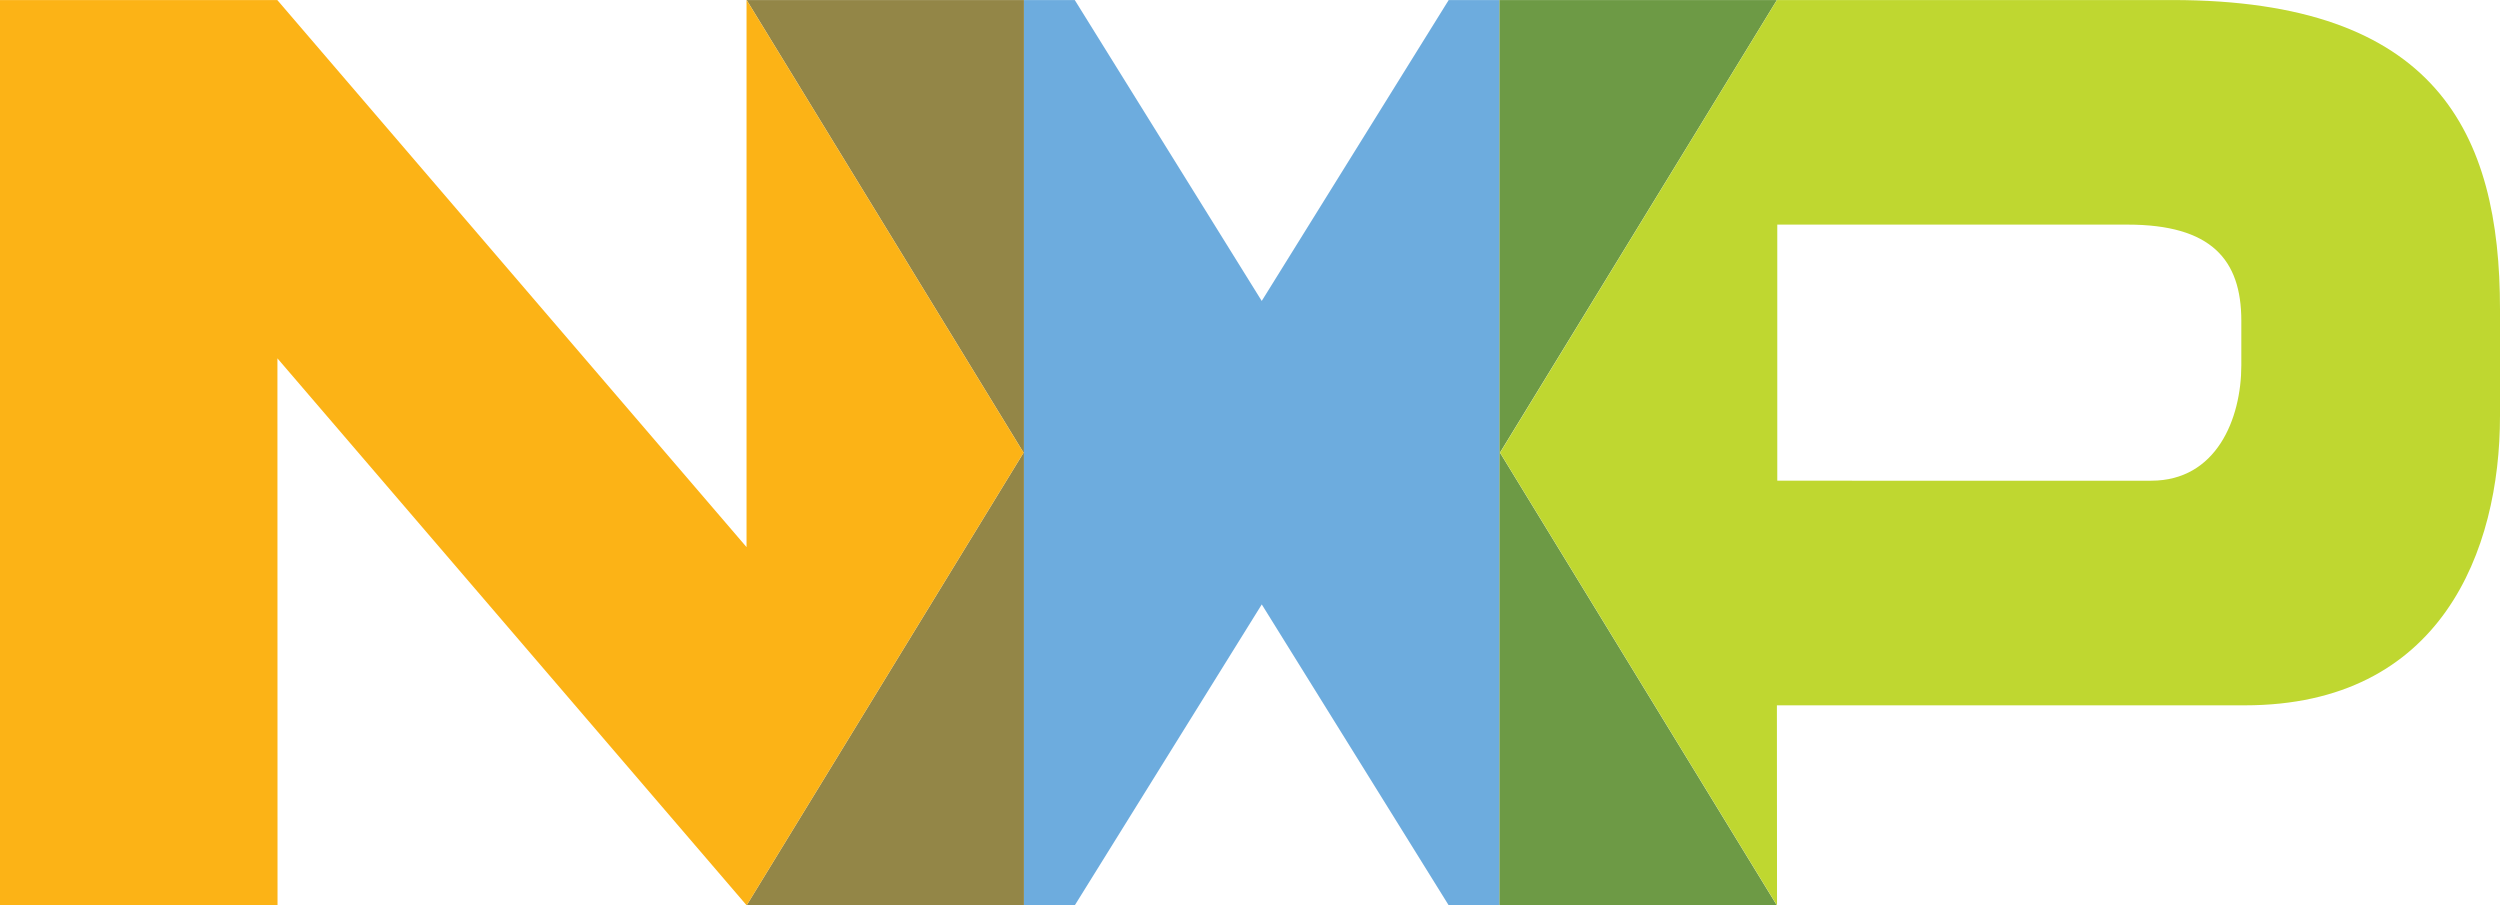
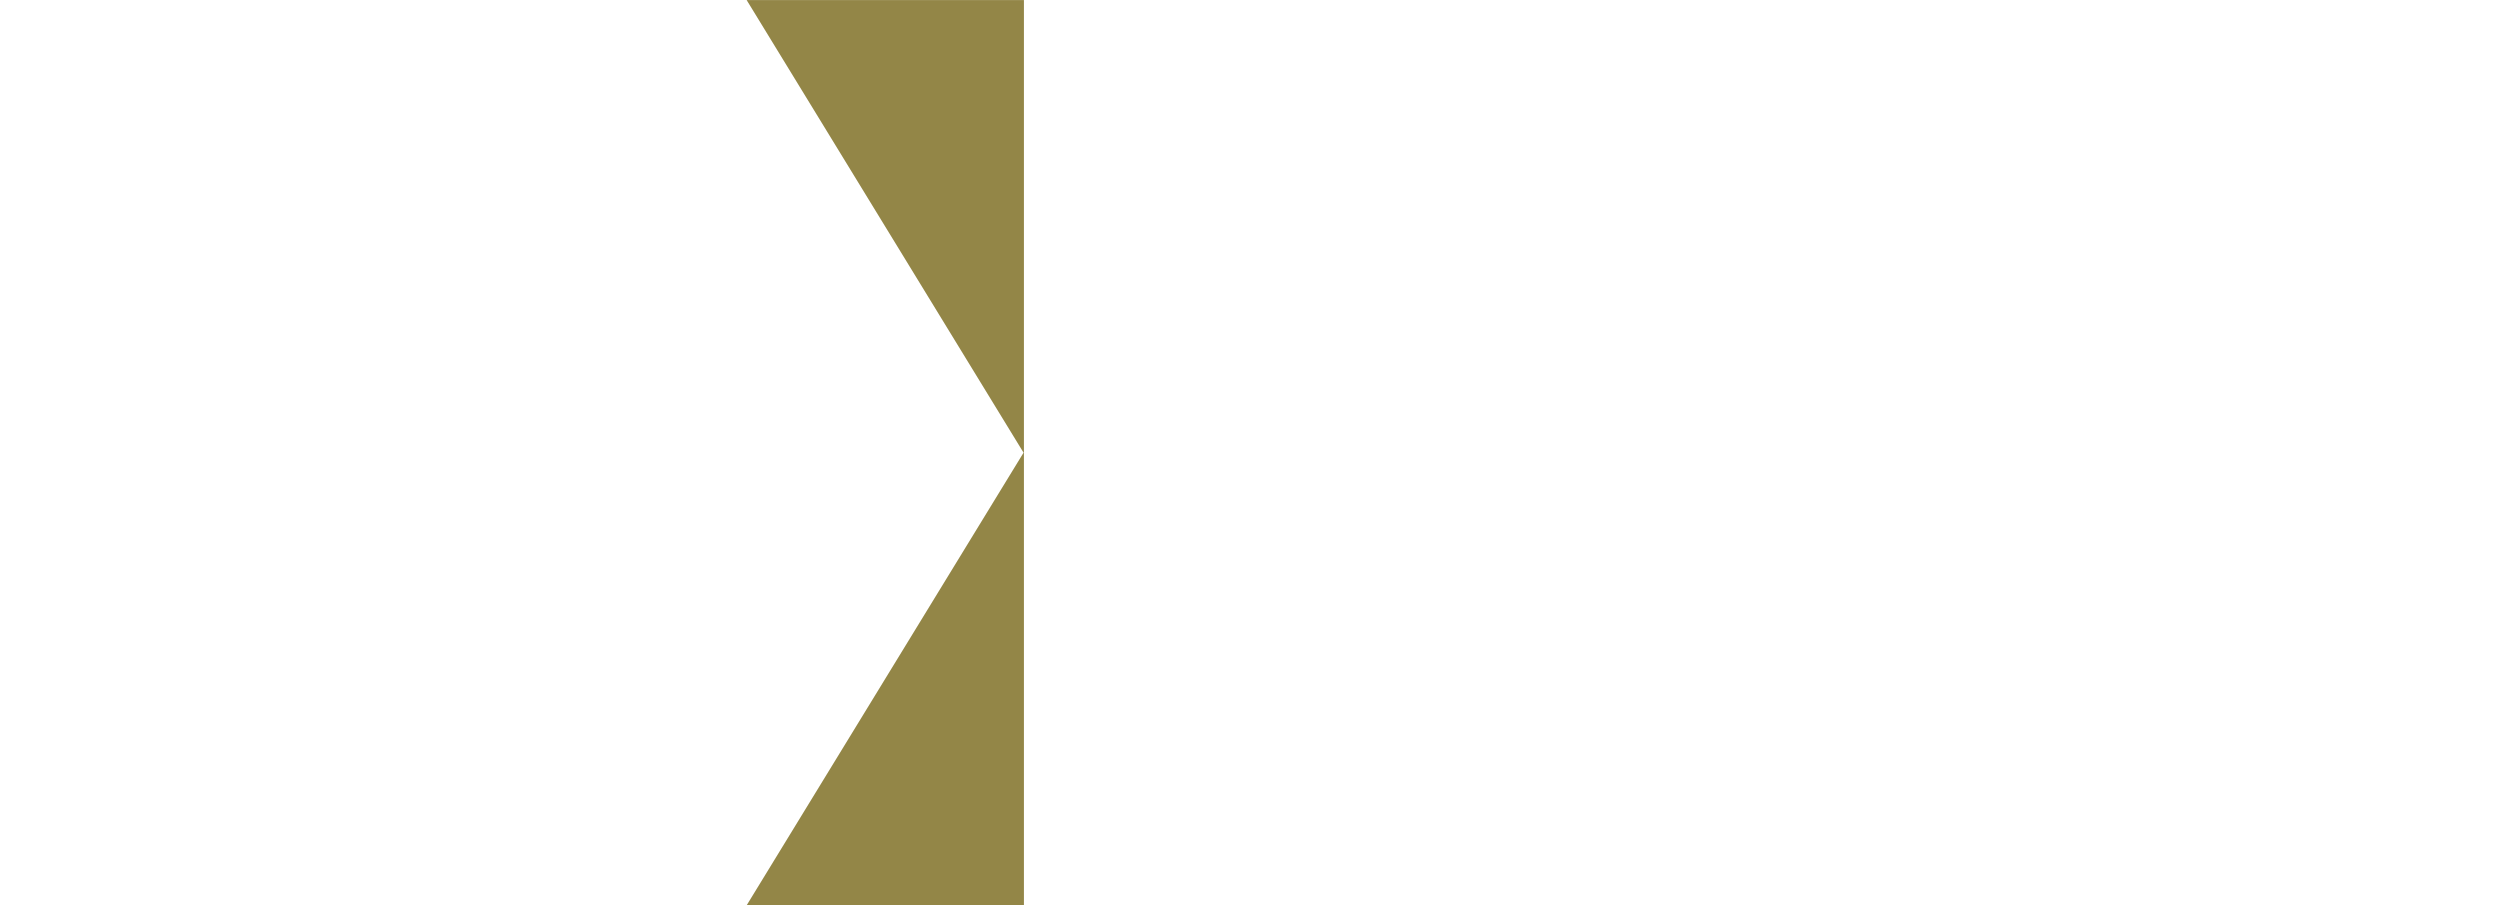
<svg xmlns="http://www.w3.org/2000/svg" width="128.5" height="46.535" viewBox="0 0 128.5 46.535">
  <g transform="translate(0.006 0.002)">
-     <path d="M85.87,0H83.264l-9.61,15.467L64.044,0H61.43V46.532h2.614l9.612-15.467,9.609,15.467H85.9l-.027-.039V0Z" transform="translate(-8.807 0)" fill="#6dacde" />
    <path d="M59.045,0H44.793L59.027,23.266,44.793,46.532H59.046V0Z" transform="translate(-6.422 0)" fill="#938647" />
-     <path d="M104.224,0H89.963V46.492l.027.039,14.231,0L89.99,23.264,104.224,0Z" transform="translate(-12.898)" fill="#6d9a45" />
-     <path d="M124.548,0H104.23L90,23.266,104.229,46.53h.006l-.006-10.278h24.049c10.1,0,13.118-7.952,13.118-14.878V15.905C141.4,6.8,138.115,0,124.548,0ZM128.1,18.774c0,2.758-1.285,5.932-4.629,5.932H104.248V11.543h18c4.308,0,5.852,1.8,5.852,4.939v2.292Z" transform="translate(-12.902 0)" fill="#bfd730" />
-     <path d="M52.606,23.266,38.372,0h-.006l0,28.119L14.247,0H-.006V46.533l14.265,0-.005-28.116L38.372,46.533Z" transform="translate(0 0)" fill="#fcb316" />
  </g>
</svg>